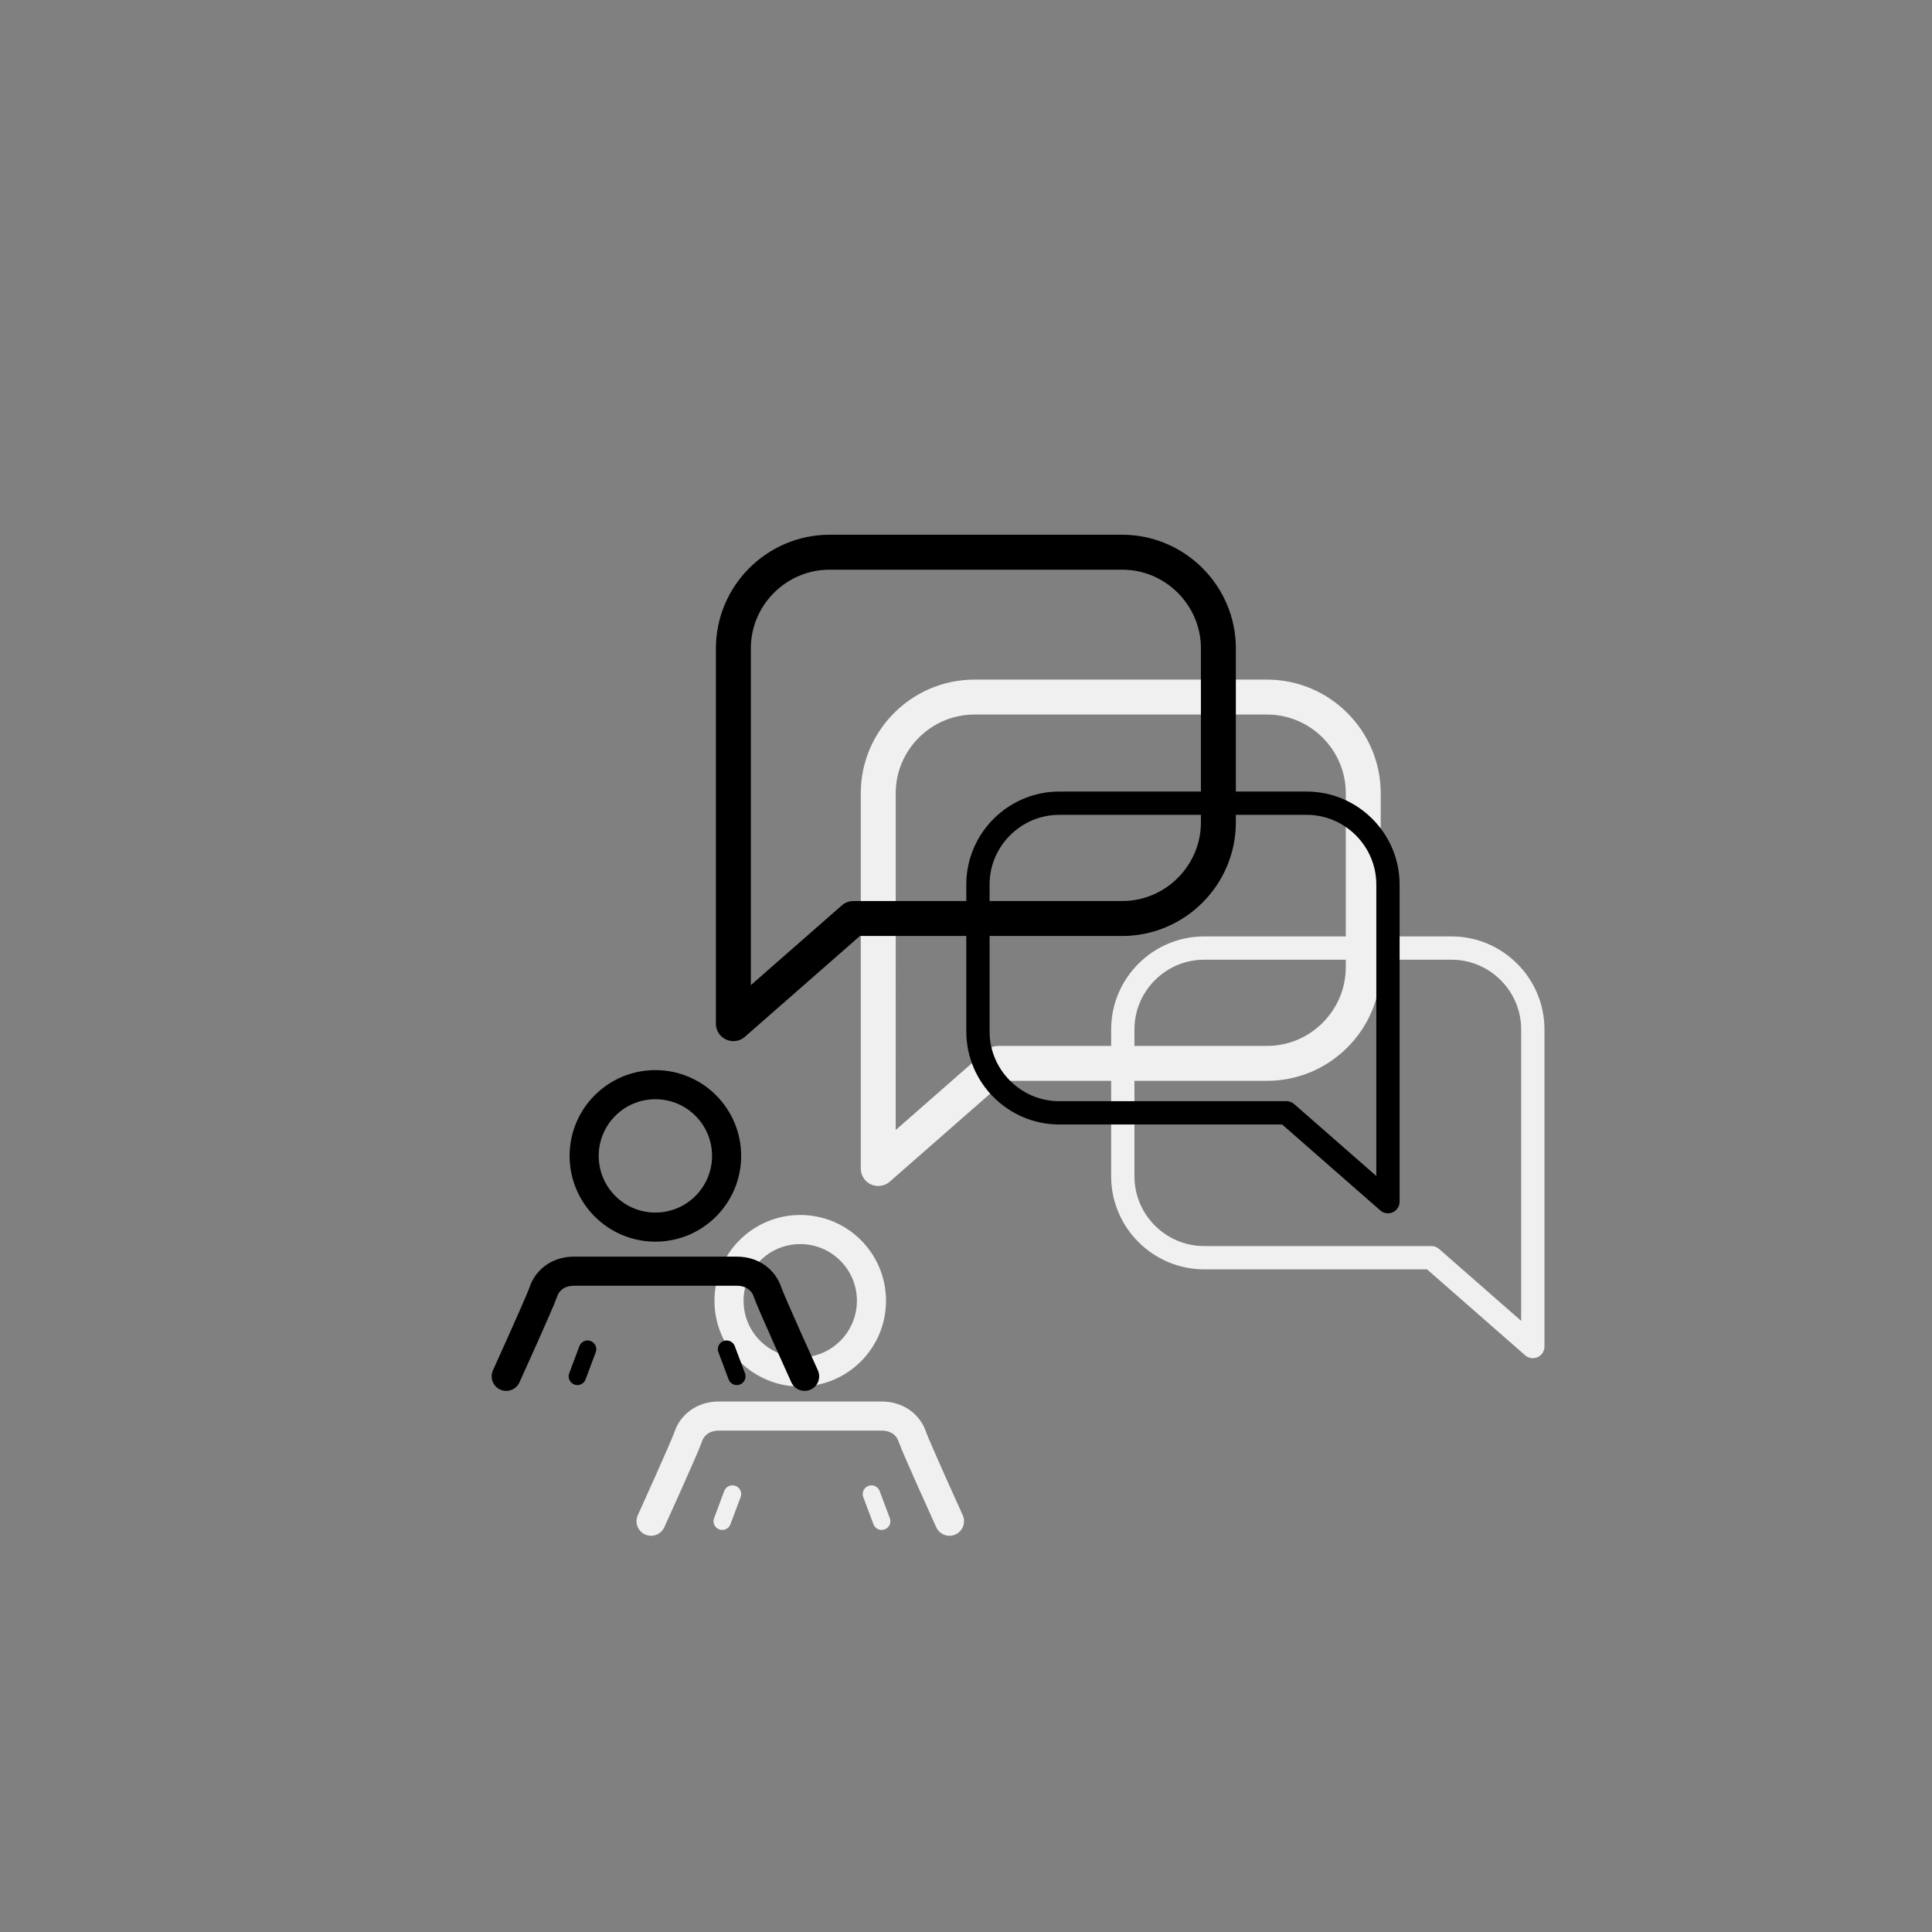
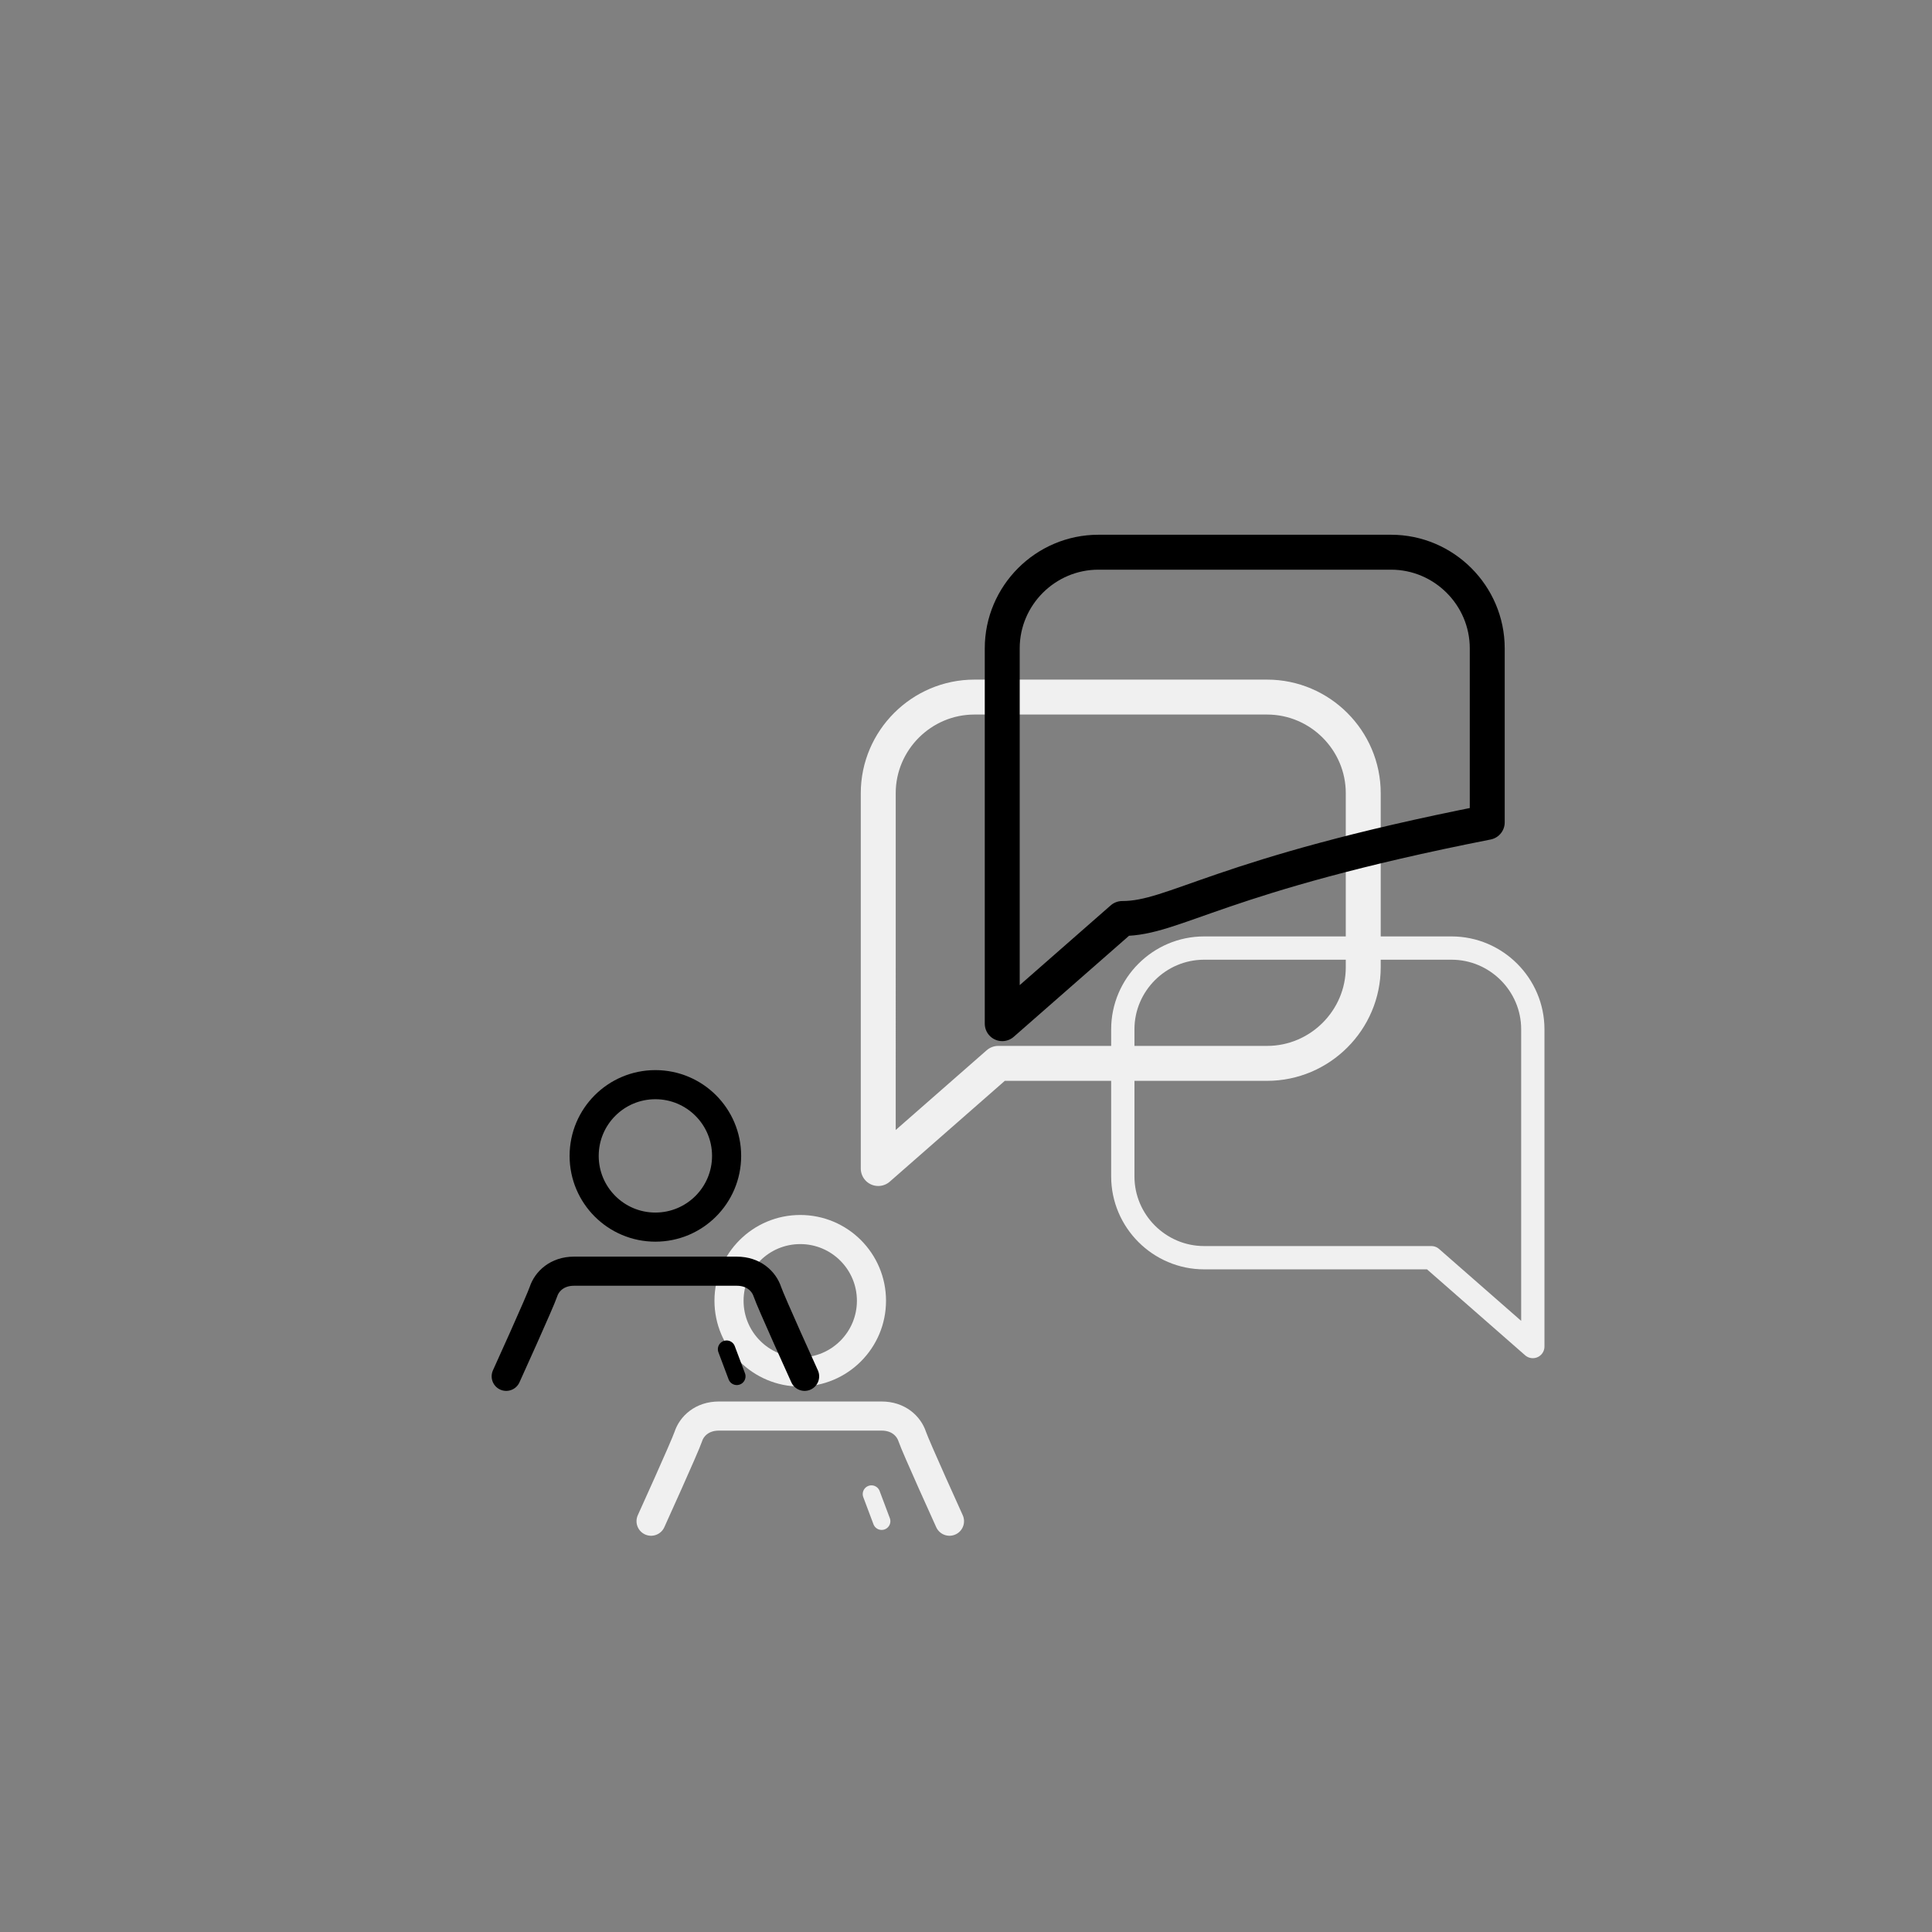
<svg xmlns="http://www.w3.org/2000/svg" version="1.1" id="Calque_1" x="0px" y="0px" width="141.621px" height="141.621px" viewBox="0 0 141.621 141.621" enable-background="new 0 0 141.621 141.621" xml:space="preserve">
  <rect x="0" y="0" width="141.621" height="141.621" fill="#808080" stroke="none" />
  <g>
    <circle fill="none" stroke="#F0F0F0" stroke-width="2.134" stroke-miterlimit="10" cx="58.66" cy="95.349" r="5.221" />
    <path fill="none" stroke="#F0F0F0" stroke-width="2.561" stroke-linecap="round" stroke-linejoin="round" stroke-miterlimit="10" d="   M92.881,77.948H73.173l-8.795,7.708V70.901V58.144c0-3.875,3.172-7.046,7.047-7.046h21.456c3.877,0,7.049,3.172,7.049,7.046v12.757   C99.93,74.778,96.758,77.948,92.881,77.948z" />
    <path fill="none" stroke="#F0F0F0" stroke-width="1.707" stroke-linecap="round" stroke-linejoin="round" stroke-miterlimit="10" d="   M88.264,92.193h16.66l7.436,6.512v-12.47V75.452c0-3.276-2.682-5.956-5.959-5.956H88.264c-3.275,0-5.959,2.68-5.959,5.956v10.783   C82.305,89.512,84.988,92.193,88.264,92.193z" />
    <path fill="none" stroke="#F0F0F0" stroke-width="2.134" stroke-linecap="round" stroke-linejoin="round" stroke-miterlimit="10" d="   M69.599,111.508c0,0-2.484-5.47-2.734-6.216c-0.25-0.743-0.994-1.491-2.238-1.491H58.66h-5.965c-1.242,0-1.99,0.748-2.236,1.491   c-0.25,0.746-2.734,6.216-2.734,6.216" />
-     <line fill="none" stroke="#F0F0F0" stroke-width="1.28" stroke-linecap="round" stroke-linejoin="round" stroke-miterlimit="10" x1="53.688" y1="109.52" x2="52.943" y2="111.508" />
    <line fill="none" stroke="#F0F0F0" stroke-width="1.28" stroke-linecap="round" stroke-linejoin="round" stroke-miterlimit="10" x1="63.88" y1="109.52" x2="64.627" y2="111.508" />
  </g>
-   <circle fill="none" cx="70.81" cy="70.81" r="60.812" />
  <g>
    <circle fill="none" stroke="#000000" stroke-width="2.134" stroke-miterlimit="10" cx="48.041" cy="84.73" r="5.221" />
-     <path fill="none" stroke="#000000" stroke-width="2.561" stroke-linecap="round" stroke-linejoin="round" stroke-miterlimit="10" d="   M82.262,67.329H62.554l-8.795,7.708V60.282V47.525c0-3.875,3.172-7.046,7.047-7.046h21.456c3.877,0,7.049,3.172,7.049,7.046v12.757   C89.311,64.159,86.139,67.329,82.262,67.329z" />
-     <path fill="none" stroke="#000000" stroke-width="1.707" stroke-linecap="round" stroke-linejoin="round" stroke-miterlimit="10" d="   M77.645,81.574h16.66l7.436,6.512v-12.47V64.833c0-3.276-2.682-5.956-5.959-5.956H77.645c-3.275,0-5.959,2.68-5.959,5.956v10.783   C71.686,78.893,74.369,81.574,77.645,81.574z" />
+     <path fill="none" stroke="#000000" stroke-width="2.561" stroke-linecap="round" stroke-linejoin="round" stroke-miterlimit="10" d="   M82.262,67.329l-8.795,7.708V60.282V47.525c0-3.875,3.172-7.046,7.047-7.046h21.456c3.877,0,7.049,3.172,7.049,7.046v12.757   C89.311,64.159,86.139,67.329,82.262,67.329z" />
    <path fill="none" stroke="#000000" stroke-width="2.134" stroke-linecap="round" stroke-linejoin="round" stroke-miterlimit="10" d="   M58.98,100.889c0,0-2.484-5.47-2.734-6.216c-0.25-0.743-0.994-1.491-2.238-1.491h-5.967h-5.965c-1.242,0-1.99,0.748-2.236,1.491   c-0.25,0.746-2.734,6.216-2.734,6.216" />
-     <line fill="none" stroke="#000000" stroke-width="1.28" stroke-linecap="round" stroke-linejoin="round" stroke-miterlimit="10" x1="43.07" y1="98.9" x2="42.324" y2="100.889" />
    <line fill="none" stroke="#000000" stroke-width="1.28" stroke-linecap="round" stroke-linejoin="round" stroke-miterlimit="10" x1="53.261" y1="98.9" x2="54.009" y2="100.889" />
  </g>
</svg>